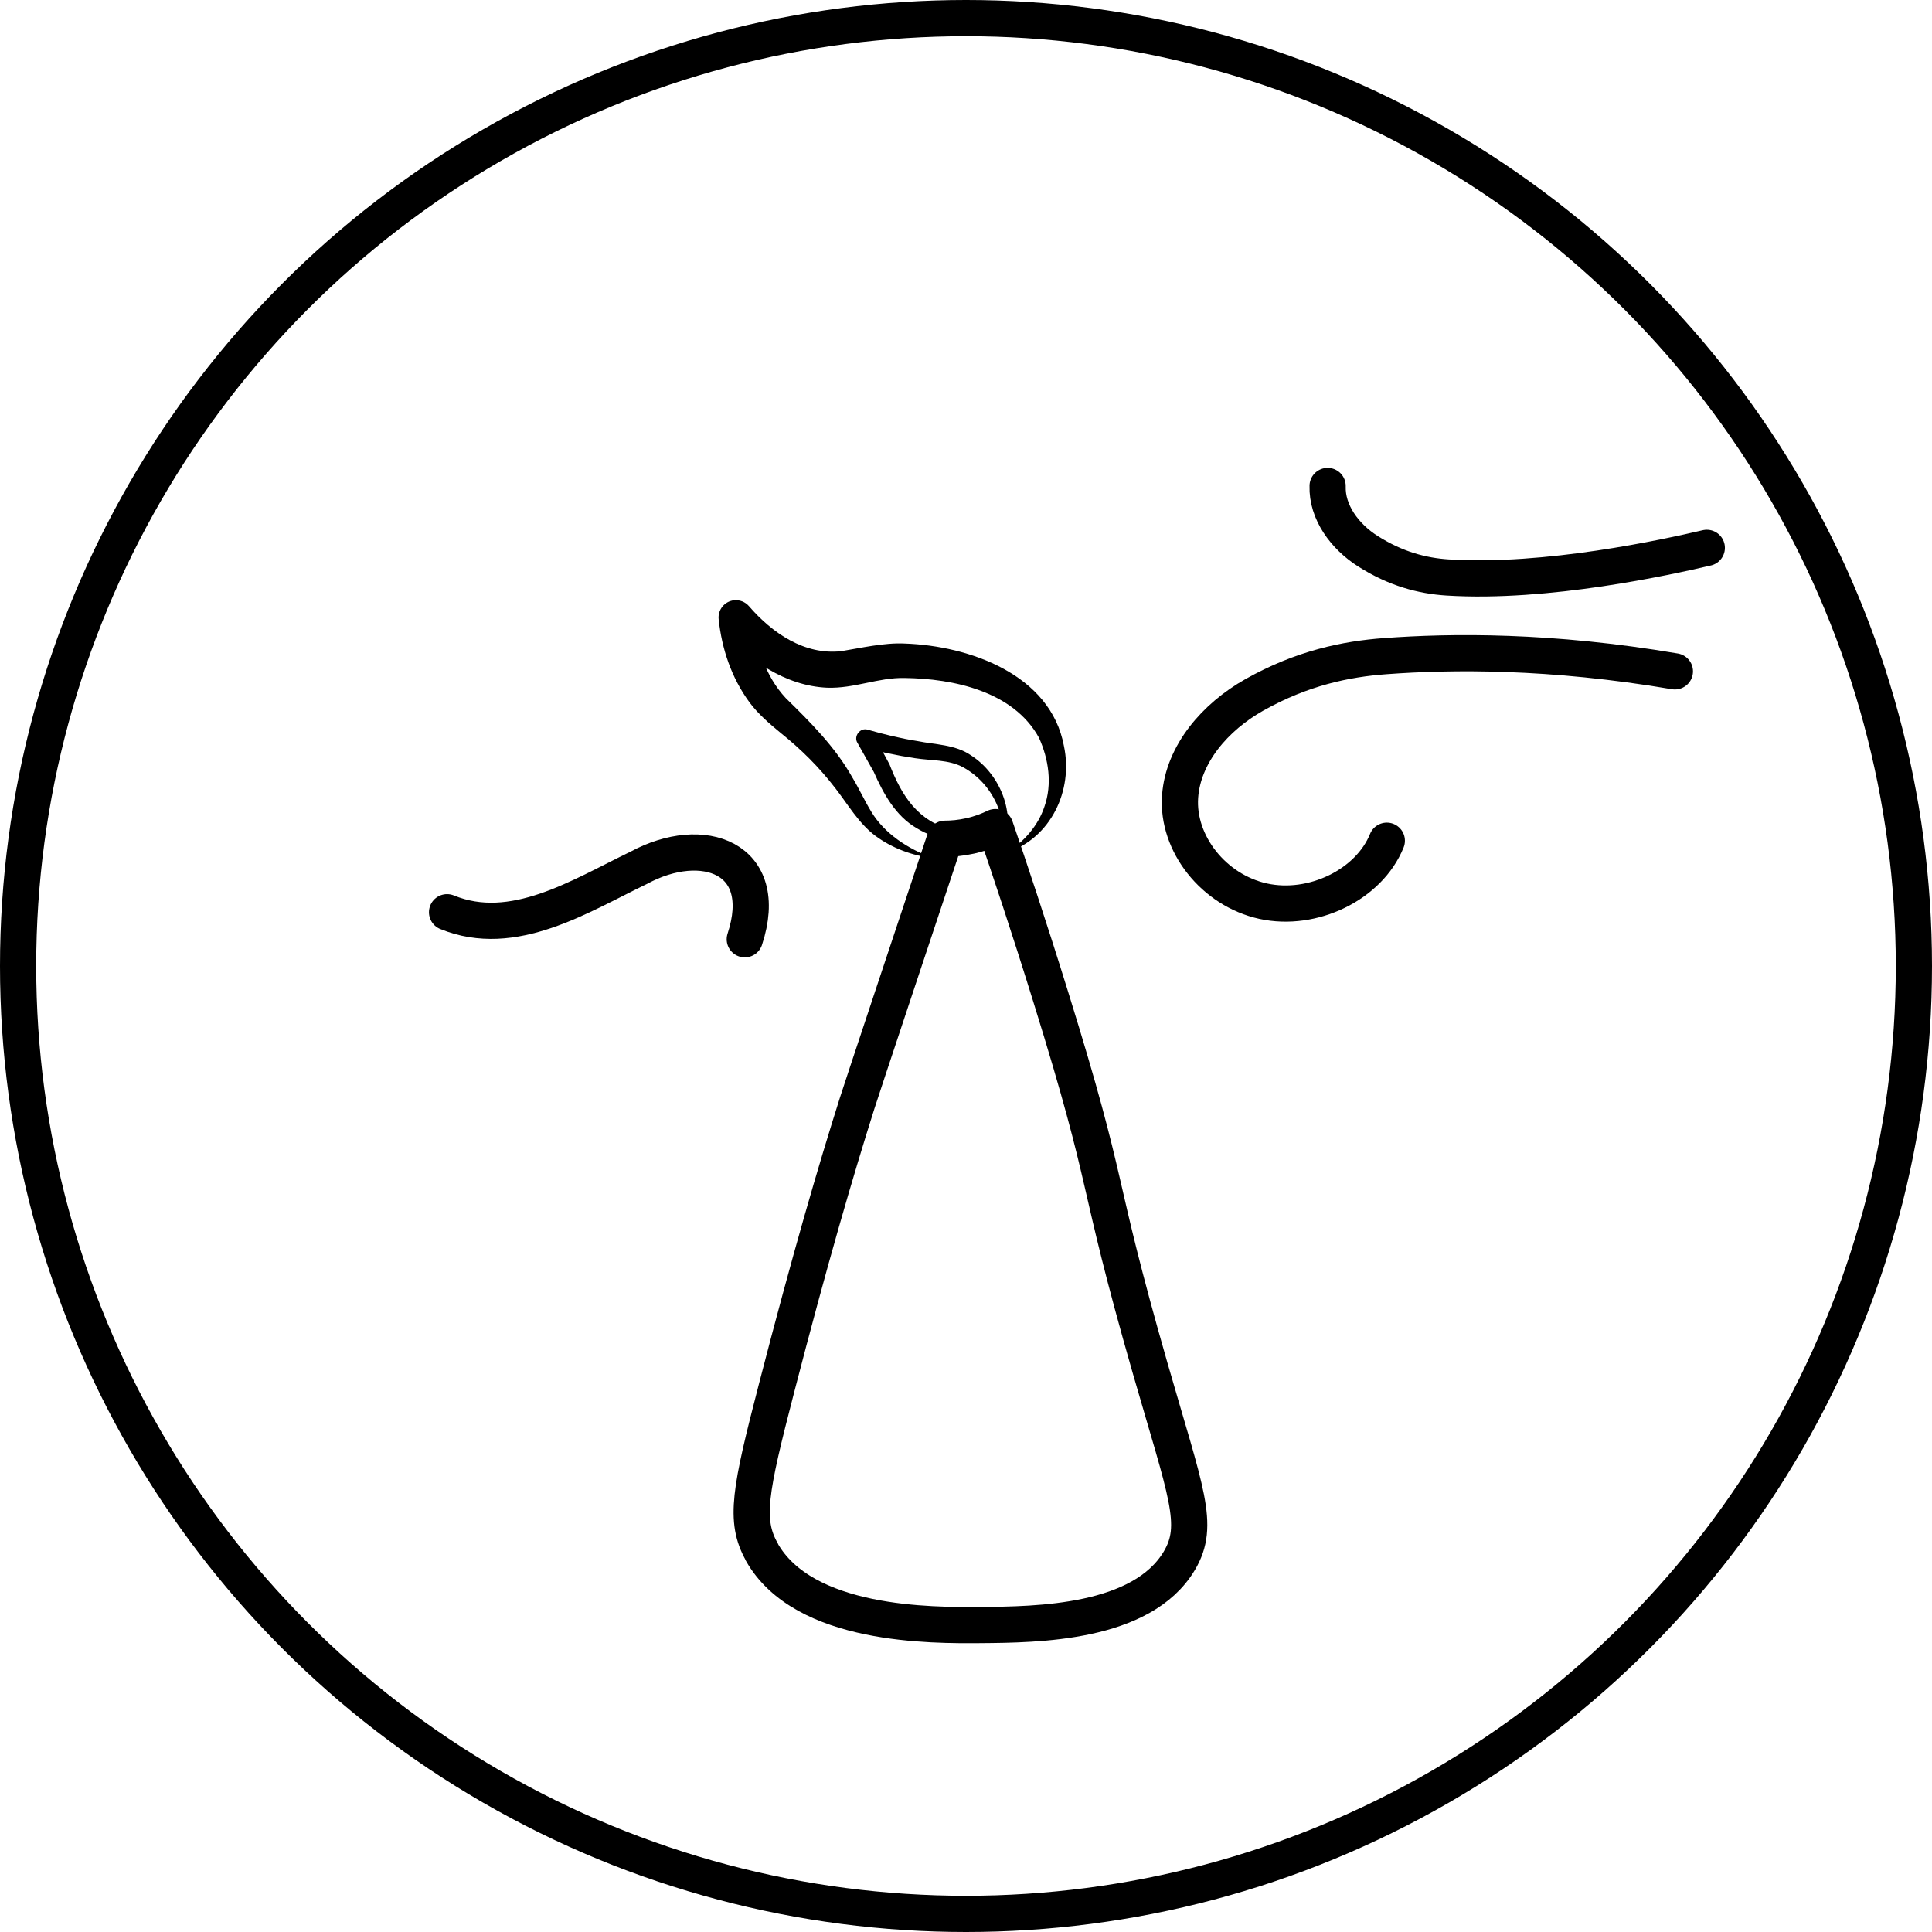
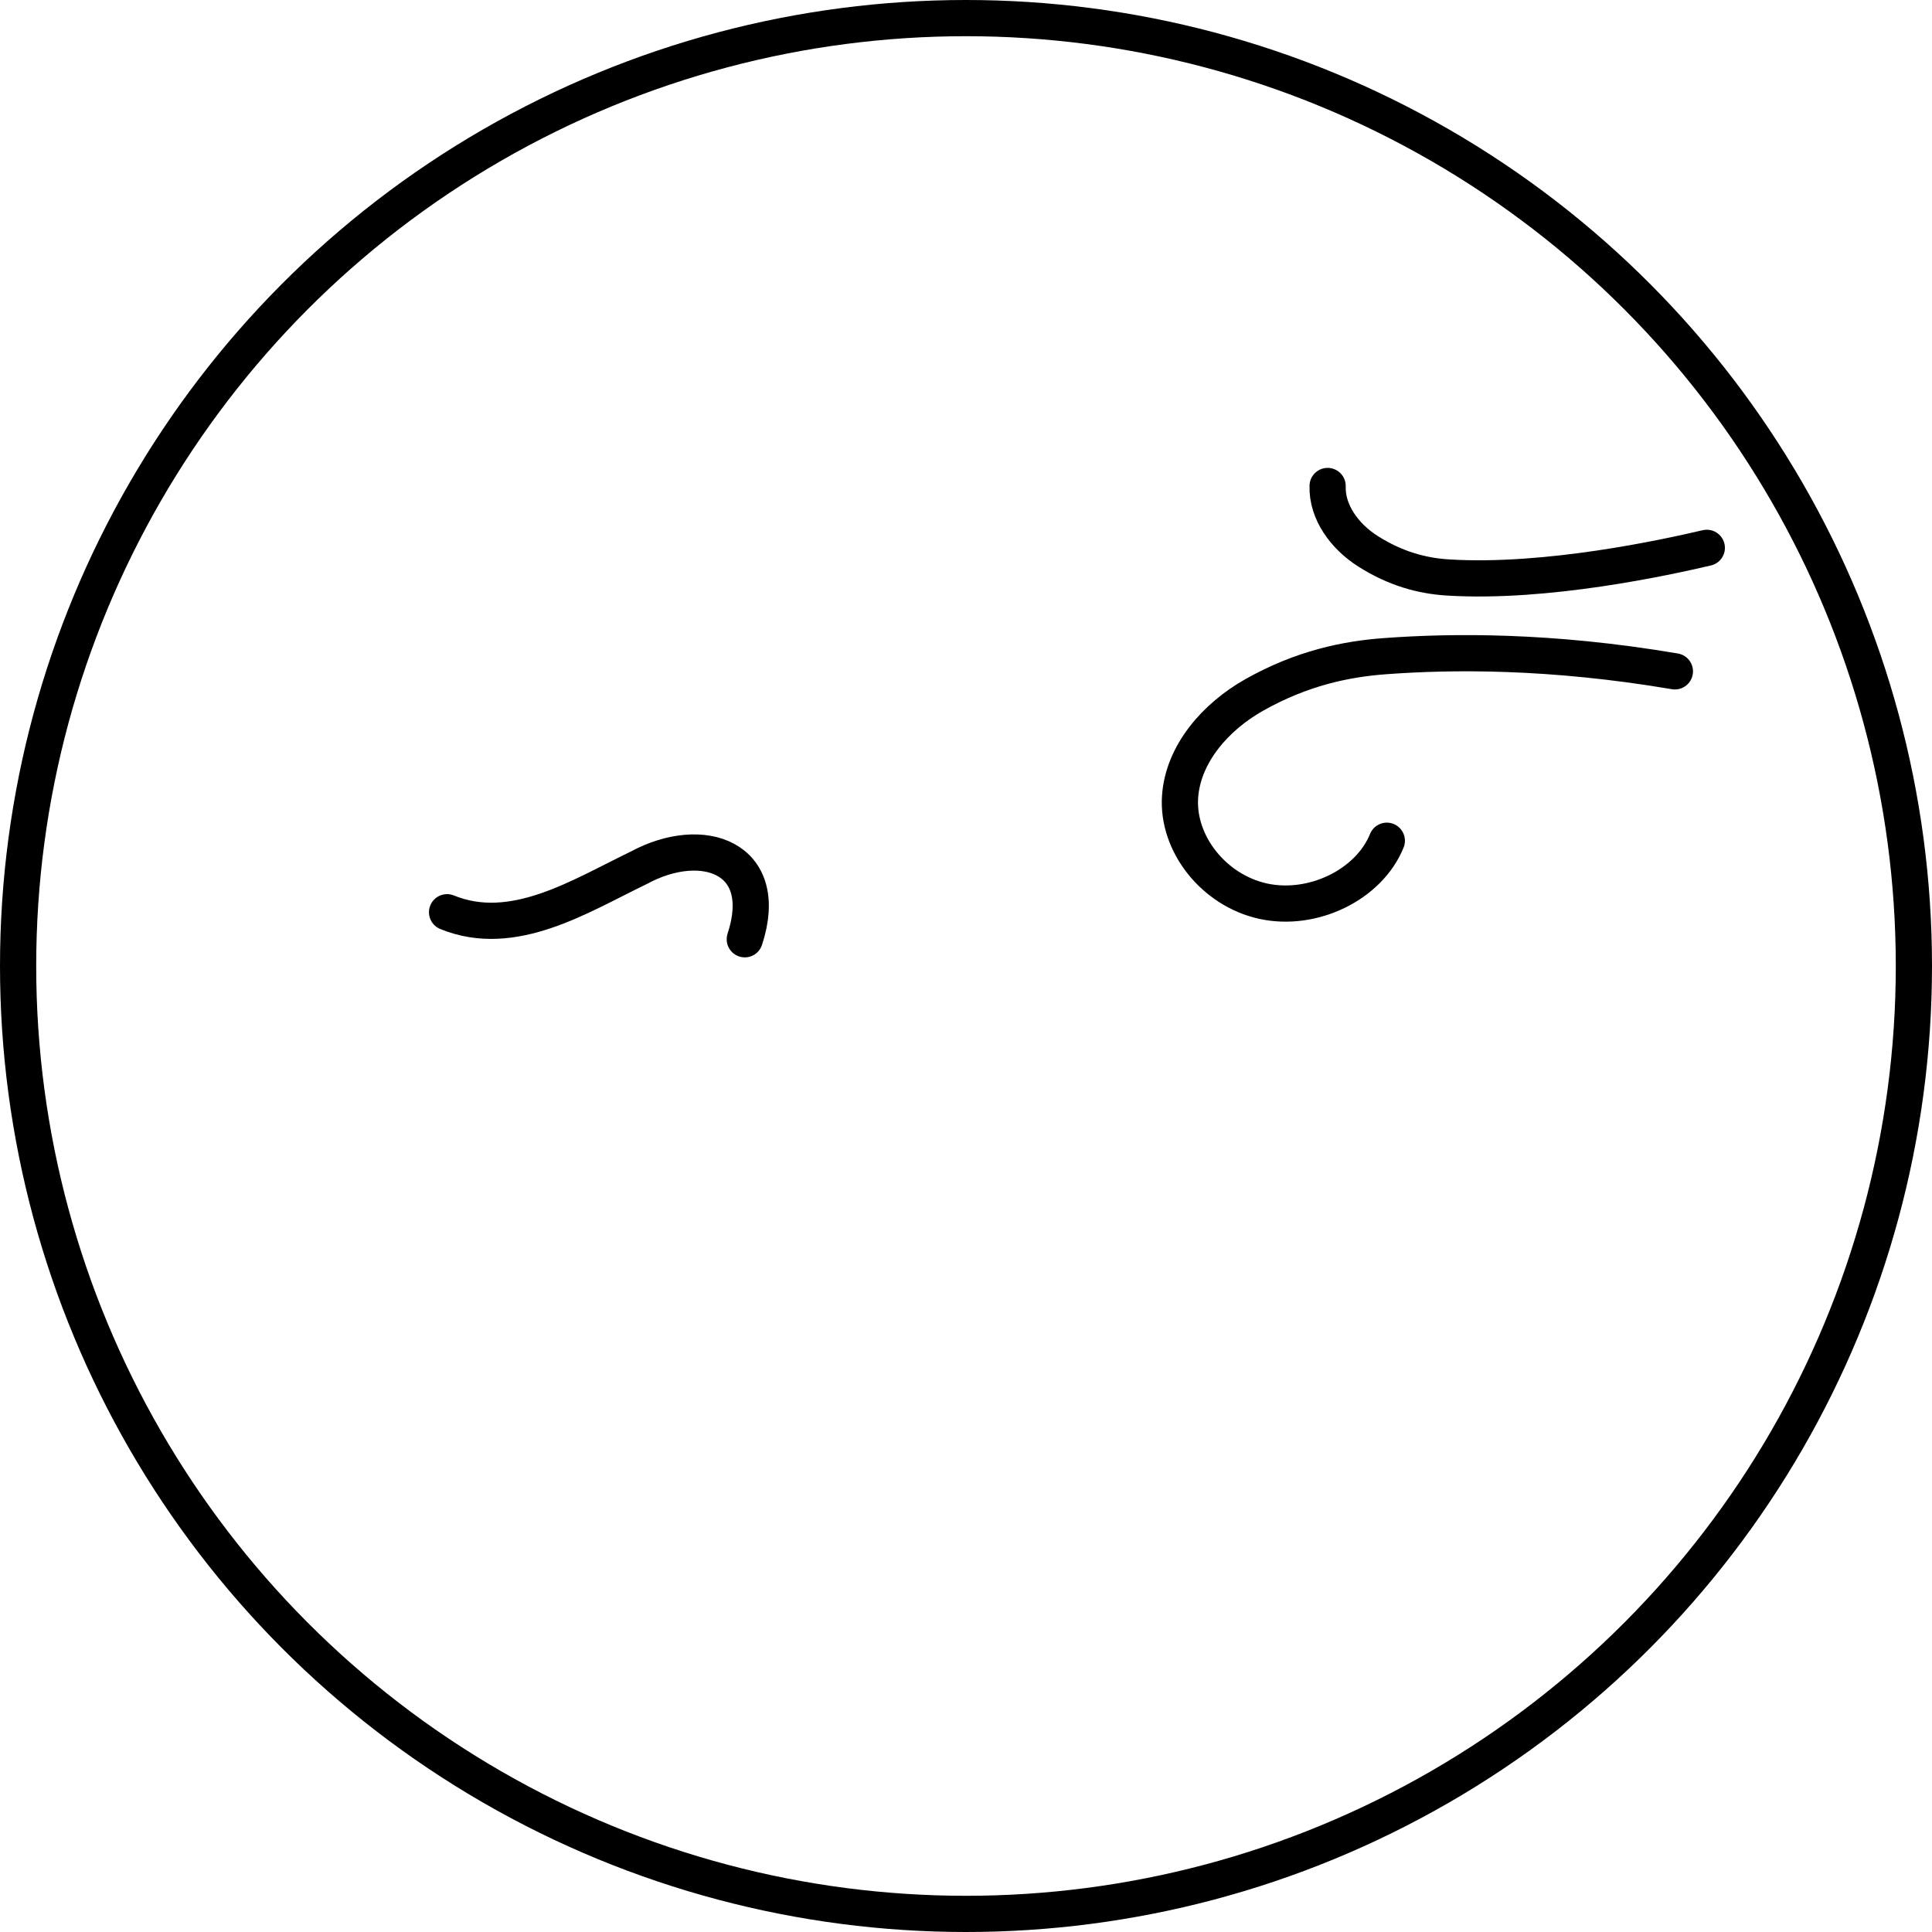
<svg xmlns="http://www.w3.org/2000/svg" viewBox="0 0 320.18 320.18" data-sanitized-data-name="Layer 2" data-name="Layer 2" id="Layer_2">
  <defs>
    <style>
      .cls-1 {
        stroke-width: 0px;
      }

      .cls-2 {
        fill: none;
        stroke: #000;
        stroke-linecap: round;
        stroke-linejoin: round;
        stroke-width: 6px;
      }
    </style>
  </defs>
  <g id="CIRCLE">
    <circle r="157.09" cy="160.09" cx="160.09" class="cls-2" />
  </g>
  <g id="CONES">
-     <path d="M126.26,257.2c-2.95-5.21-1.96-10.18,2.42-27.1,5.59-21.6,9.8-35.99,13.38-47.3.57-1.81,2.38-7.21,5.97-18.03,3.61-10.88,6.59-19.8,8.58-25.77,1.14,0,2.59-.11,4.23-.48,1.69-.39,3.07-.94,4.11-1.45,2.25,6.56,5.51,16.29,9.2,28.19,10.26,33.02,6.97,28.4,16.45,61.46,5.93,20.65,8.38,25.99,4.84,31.94-6.21,10.43-23.6,10.57-32.91,10.65-8.11.06-29.32.23-36.29-12.1Z" class="cls-2" />
    <path d="M229.83,139.33c-2.95,7.3-12.27,11.81-20.48,10.02-8.22-1.8-14.33-9.57-13.78-17.34.5-7.03,5.8-13.19,12.32-16.86,7.9-4.44,15.19-5.94,21.68-6.41,10.94-.81,27.32-.99,48,2.52" class="cls-2" />
    <path d="M220.02,80.54c-.14,4.33,2.83,8.38,6.71,10.83,4.54,2.88,8.92,4.06,13.18,4.33,16.4,1.03,36.32-3.36,42.95-4.91" class="cls-2" />
    <path d="M74.09,151.18c10.98,4.49,22.06-2.69,31.76-7.36,10.61-5.75,22.03-1.7,17.58,11.84" class="cls-2" />
    <g>
-       <path d="M154.61,142.21c-3.38-.39-6.76-1.64-9.55-3.7-2.76-2.06-4.63-5.33-6.63-7.89-2.67-3.47-5.63-6.41-9.06-9.16-1.81-1.49-3.71-3.11-5.16-5.06-3.02-4.13-4.58-8.87-5.11-13.76-.17-1.57.97-2.99,2.54-3.16.97-.1,1.87.28,2.47.96,3.87,4.49,9.22,8.14,15.27,7.48,3.14-.5,7.15-1.45,10.57-1.27,10.69.37,24.17,5.13,26.37,16.98,1.57,7.39-2.18,15.23-9.4,17.65,2.89-1.87,5.15-4.54,6.16-7.58,1.33-3.76.71-7.9-.9-11.44-4.22-7.69-14.15-9.8-22.27-9.9-4.34-.1-8.32,1.77-12.84,1.61-6.88-.3-13.2-4.58-17.3-9.74,0,0,5.09-2.11,5.09-2.11.38,4.93,1.97,9.94,5.37,13.58,4.01,3.92,8.18,8.09,10.97,13.05,1.2,1.98,2.13,4.05,3.23,5.83,2.16,3.54,5.99,6.1,10.18,7.61h0Z" class="cls-1" />
-       <path d="M165.92,141.13c-1.43-2.54-5.38-5.51-7.49-2.25-.16.25-.45.37-.73.34-2.01-.23-4.01-.87-5.78-1.97-3.52-2.04-5.53-5.75-7.11-9.32,0,0-2.69-4.79-2.69-4.79-.73-1.11.44-2.62,1.69-2.21,2.72.78,5.47,1.45,8.26,1.89,2.88.59,6.22.56,8.77,2.31,5.22,3.31,7.84,10.46,5.08,16.01h0ZM165.92,141.13c1.31-5.57-1.43-11.29-6.3-13.97-2.39-1.3-5.28-1.08-7.99-1.51-2.92-.43-5.82-1.04-8.65-1.86,0,0,1.69-2.21,1.69-2.21l2.74,5.08c2,5.18,4.73,9.54,10.49,10.87,0,0-.83.33-.83.33,3.09-3.83,7.77-.46,8.86,3.29h0Z" class="cls-1" />
-     </g>
+       </g>
  </g>
</svg>